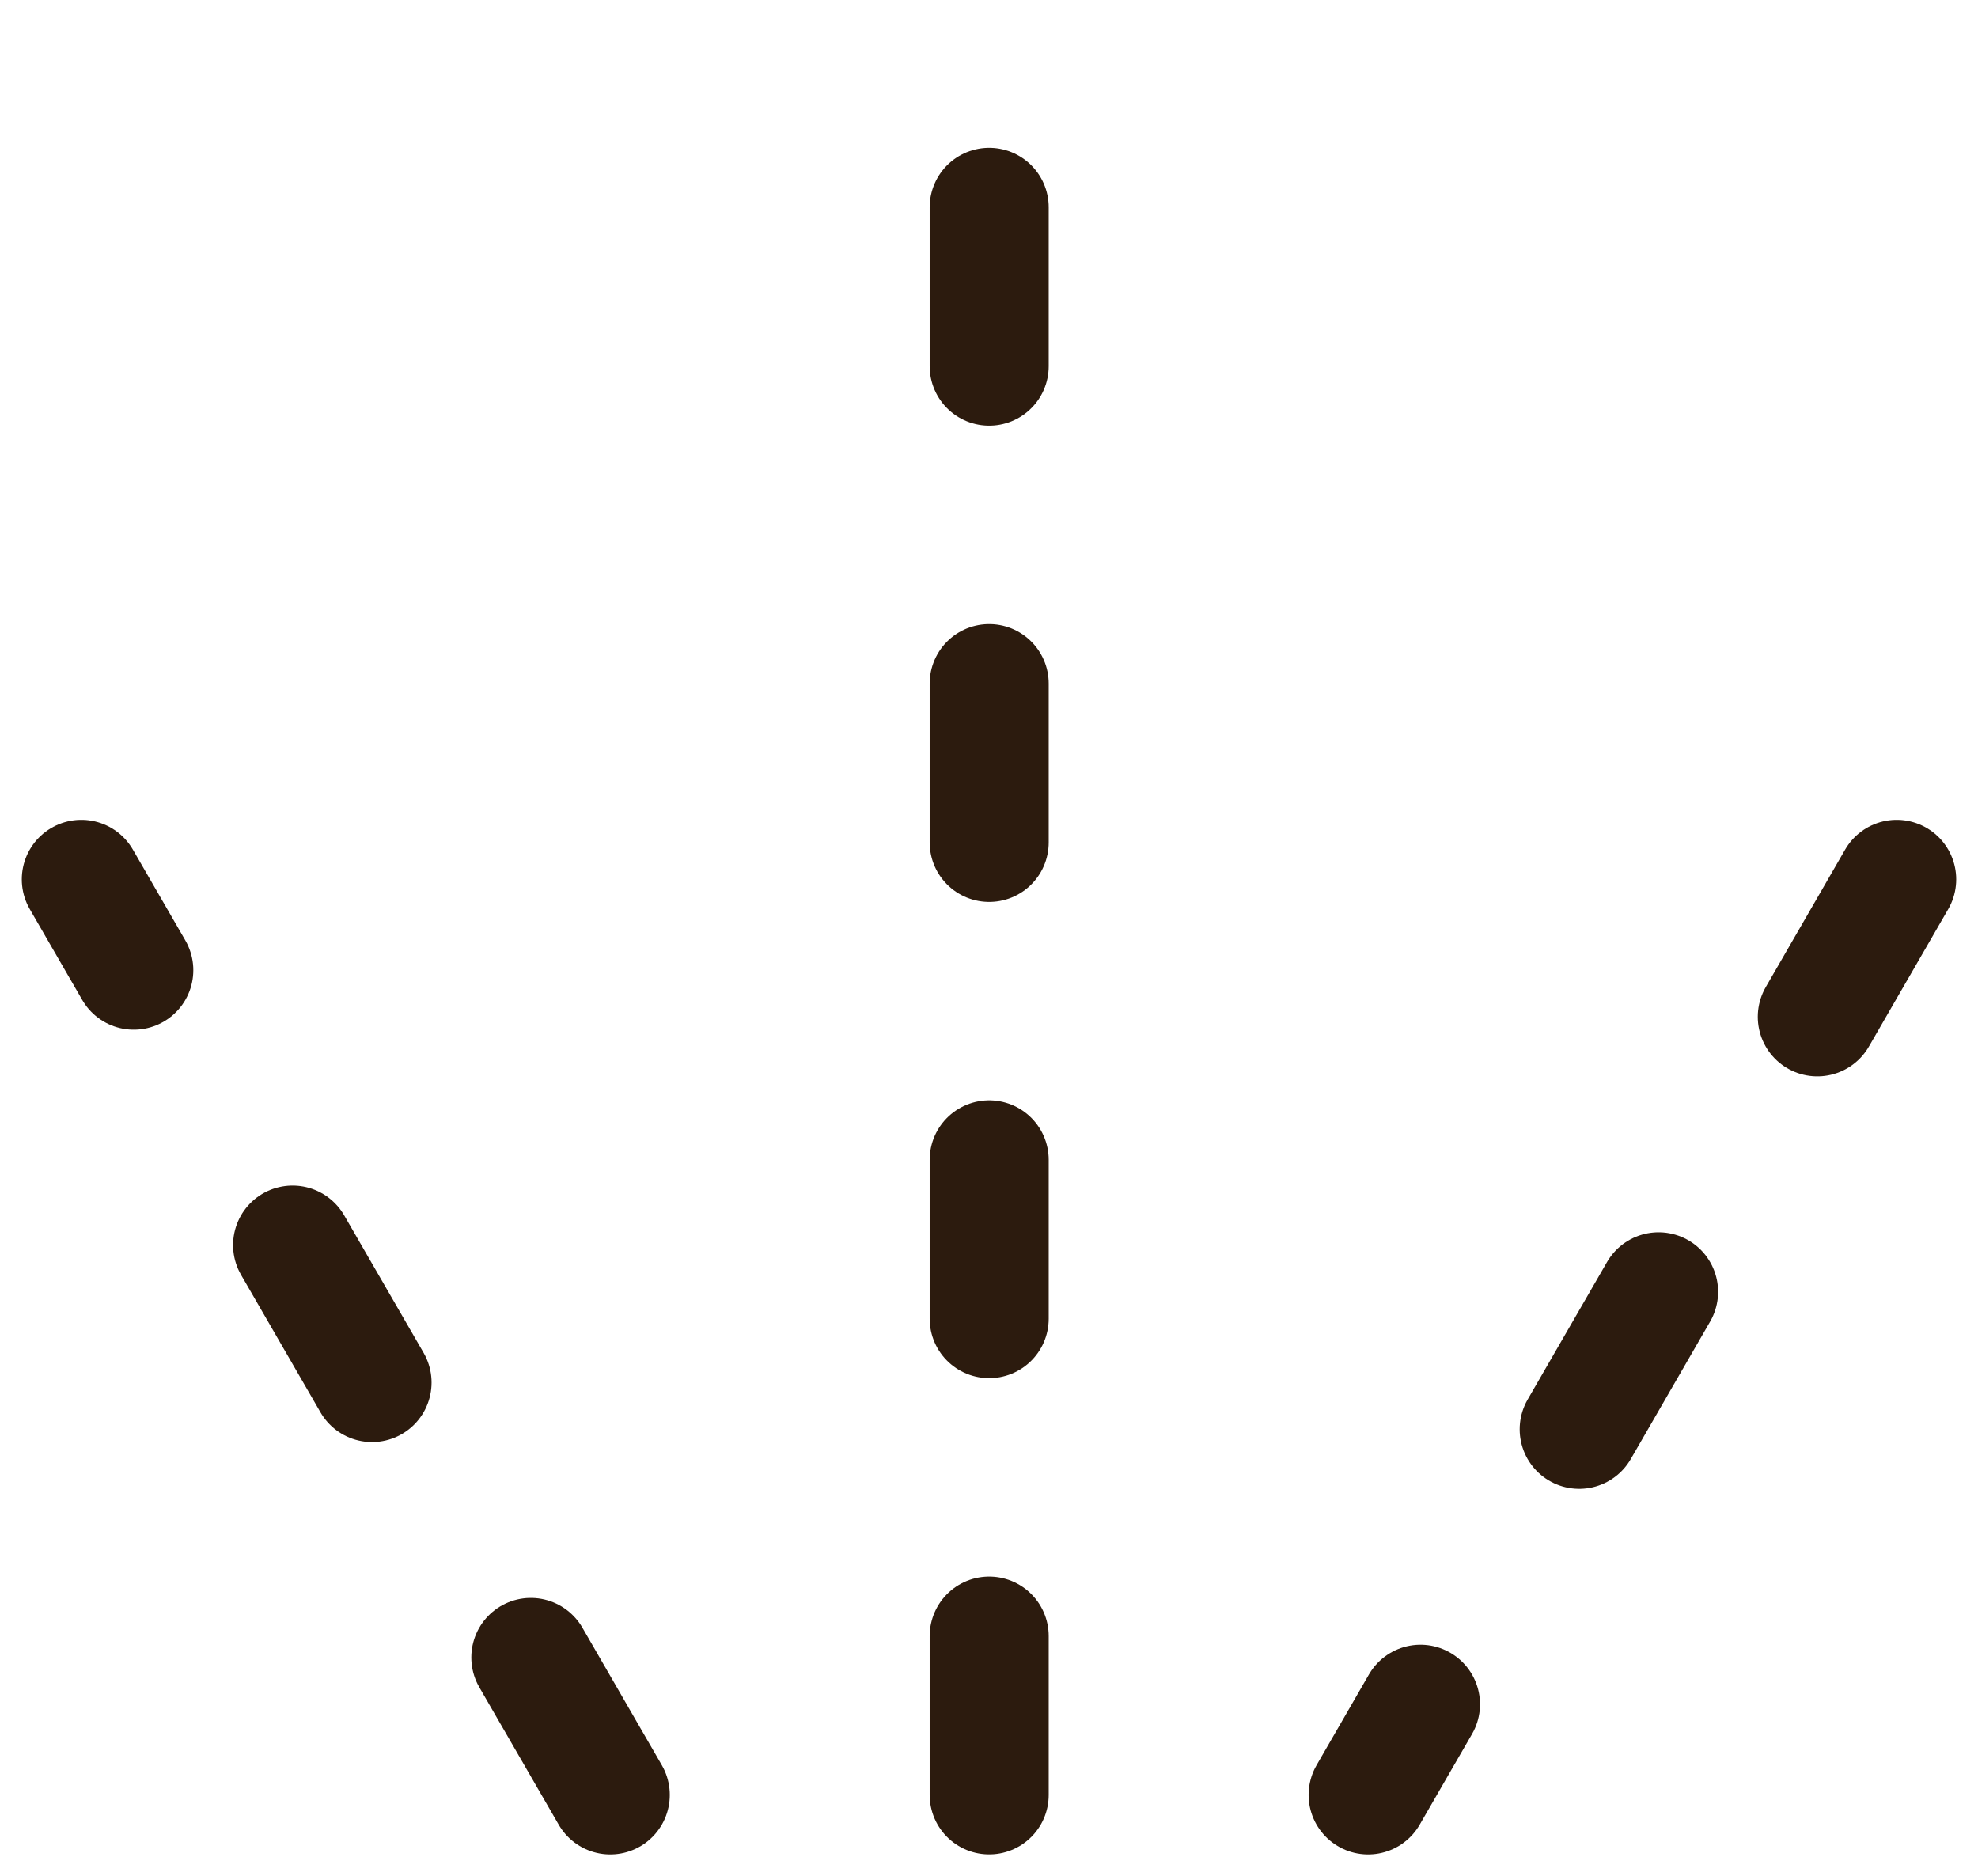
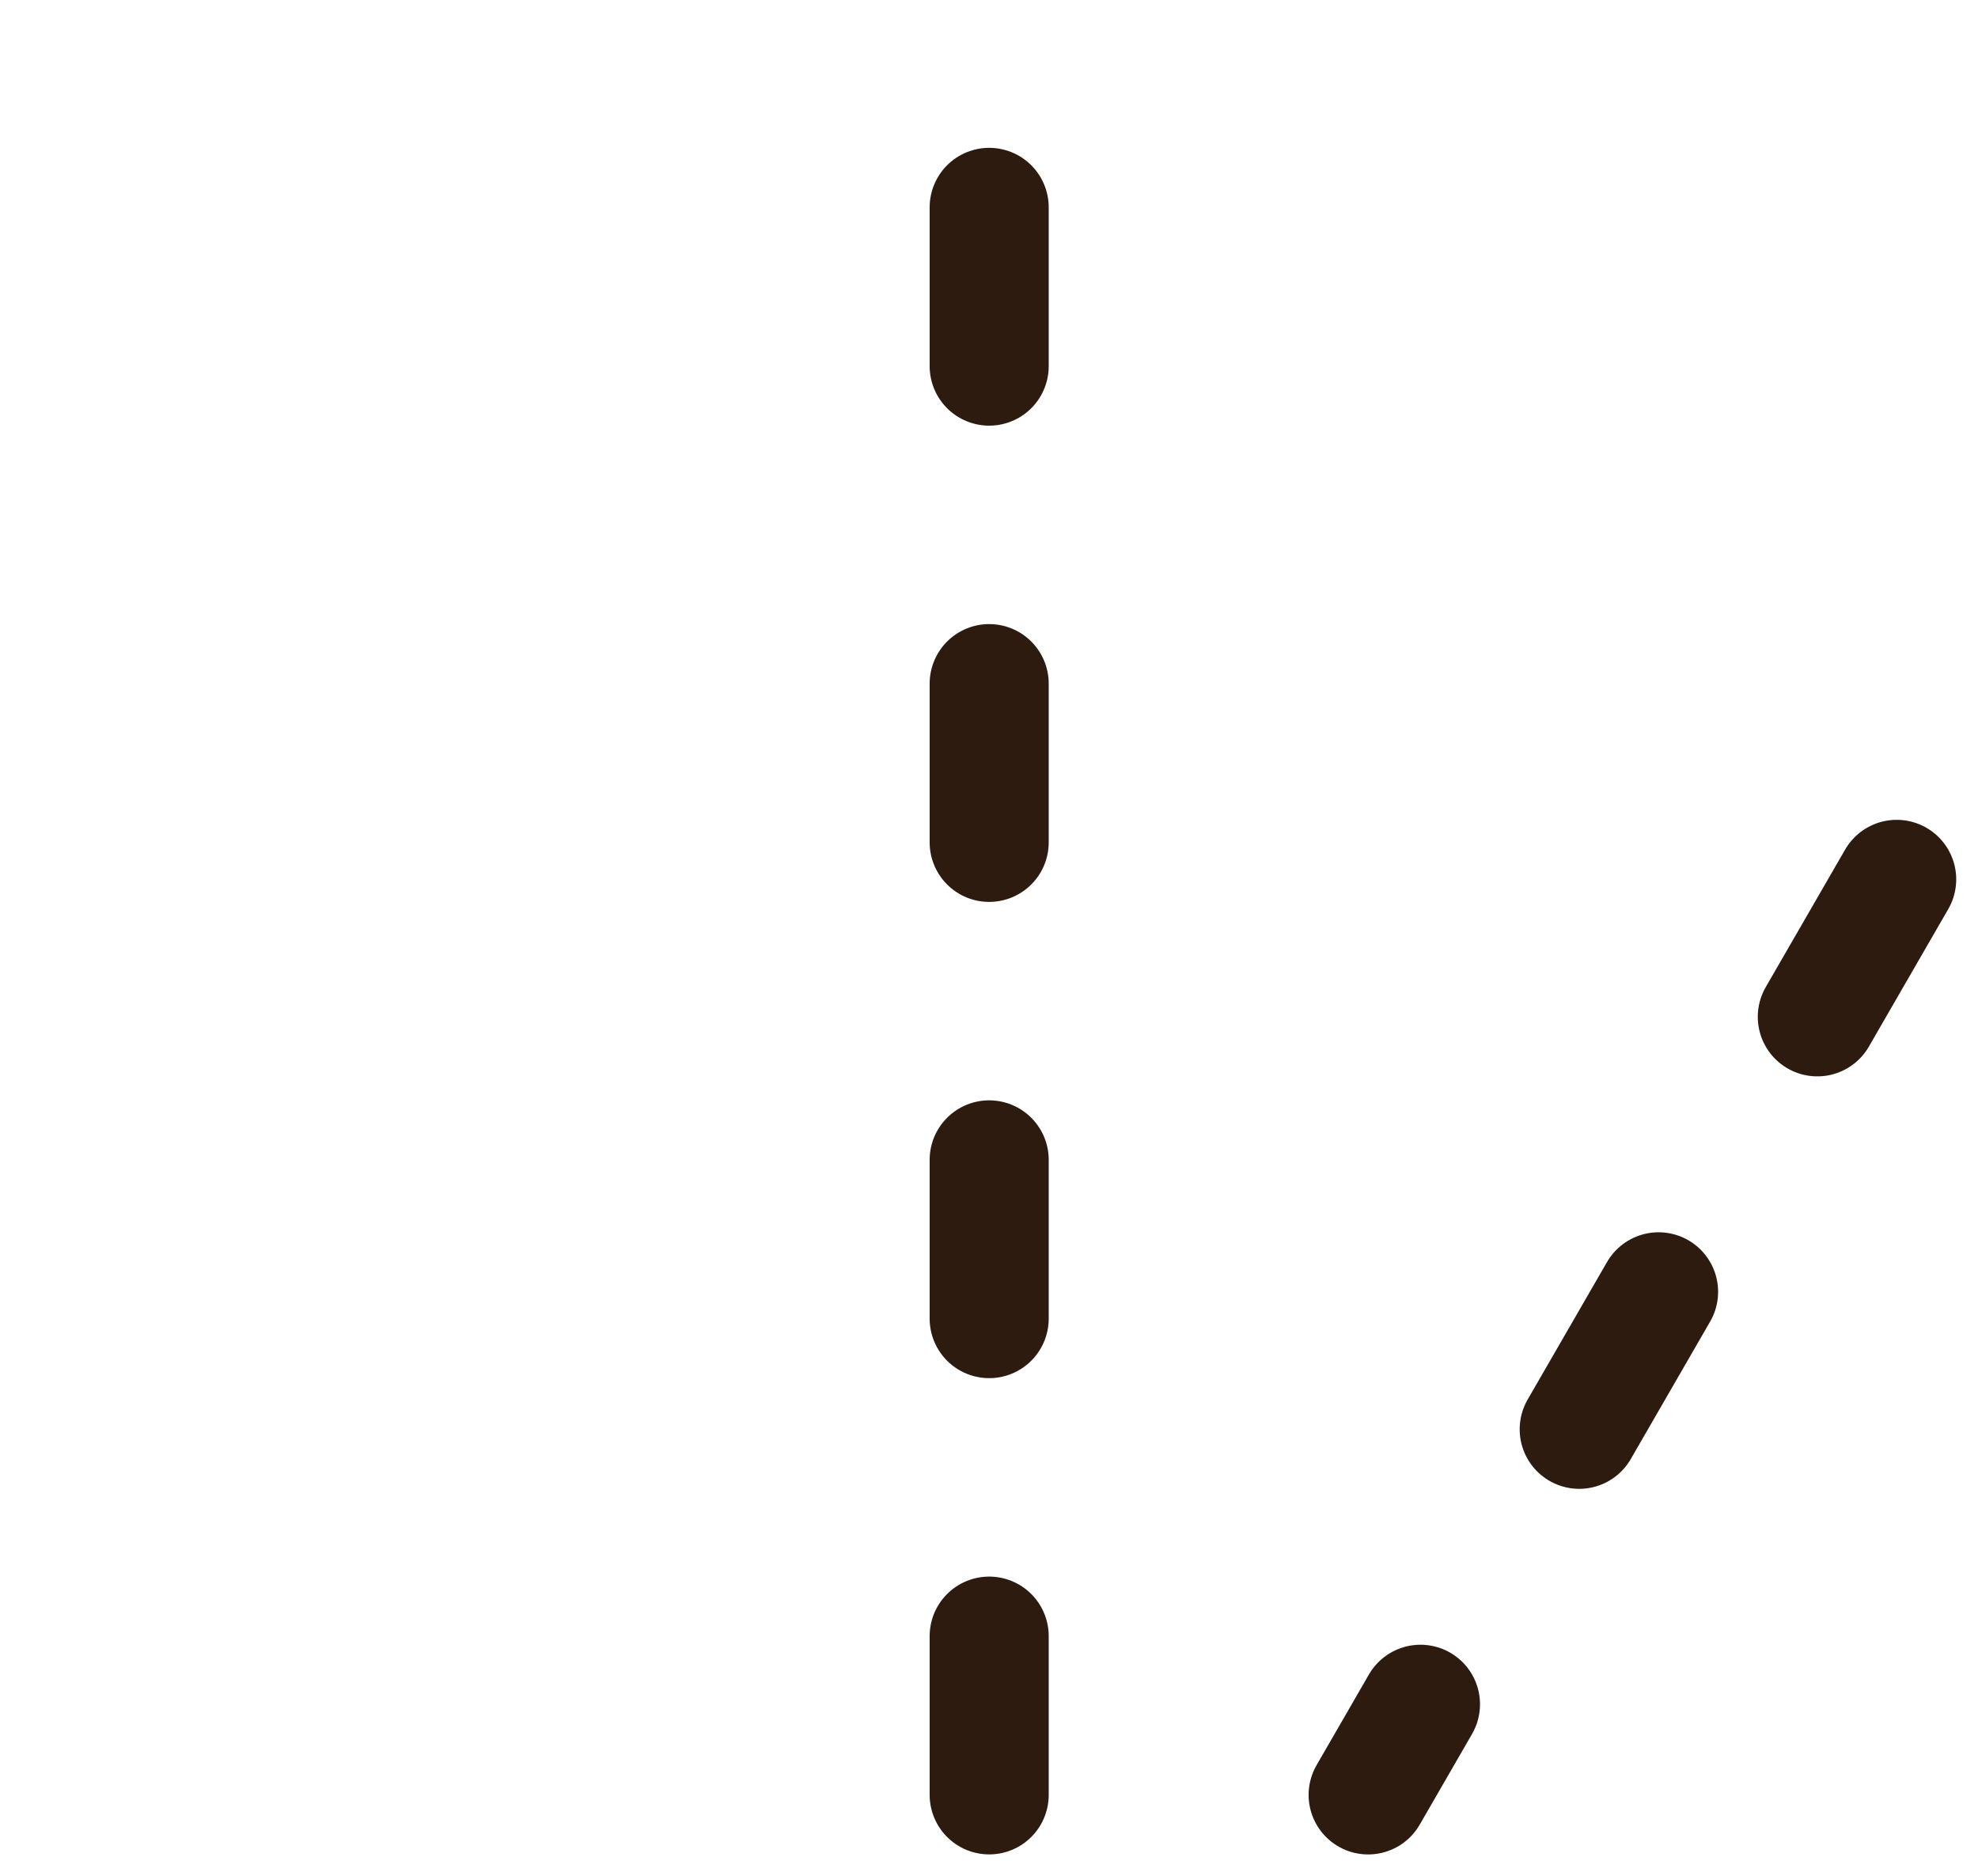
<svg xmlns="http://www.w3.org/2000/svg" width="49.841" height="47.274" viewBox="0 0 49.841 47.274">
  <g id="effective_preventive" transform="translate(-295.185 -2666.449)">
    <line id="Ligne_2" data-name="Ligne 2" y1="43.725" transform="translate(320.11 2667.949)" fill="#fff" stroke="#2c1b0e" stroke-linecap="round" stroke-width="3" stroke-dasharray="4 8" />
    <line id="Ligne_4" data-name="Ligne 4" x1="13.318" y2="23.069" transform="translate(329.659 2688.606)" fill="#fff" stroke="#2c1b0e" stroke-linecap="round" stroke-width="3" stroke-dasharray="4 8" />
-     <line id="Ligne_6" data-name="Ligne 6" x1="13.328" y1="23.069" transform="translate(297.234 2688.606)" fill="#fff" stroke="#2c1b0e" stroke-linecap="round" stroke-width="3" stroke-dasharray="4 8" />
  </g>
</svg>